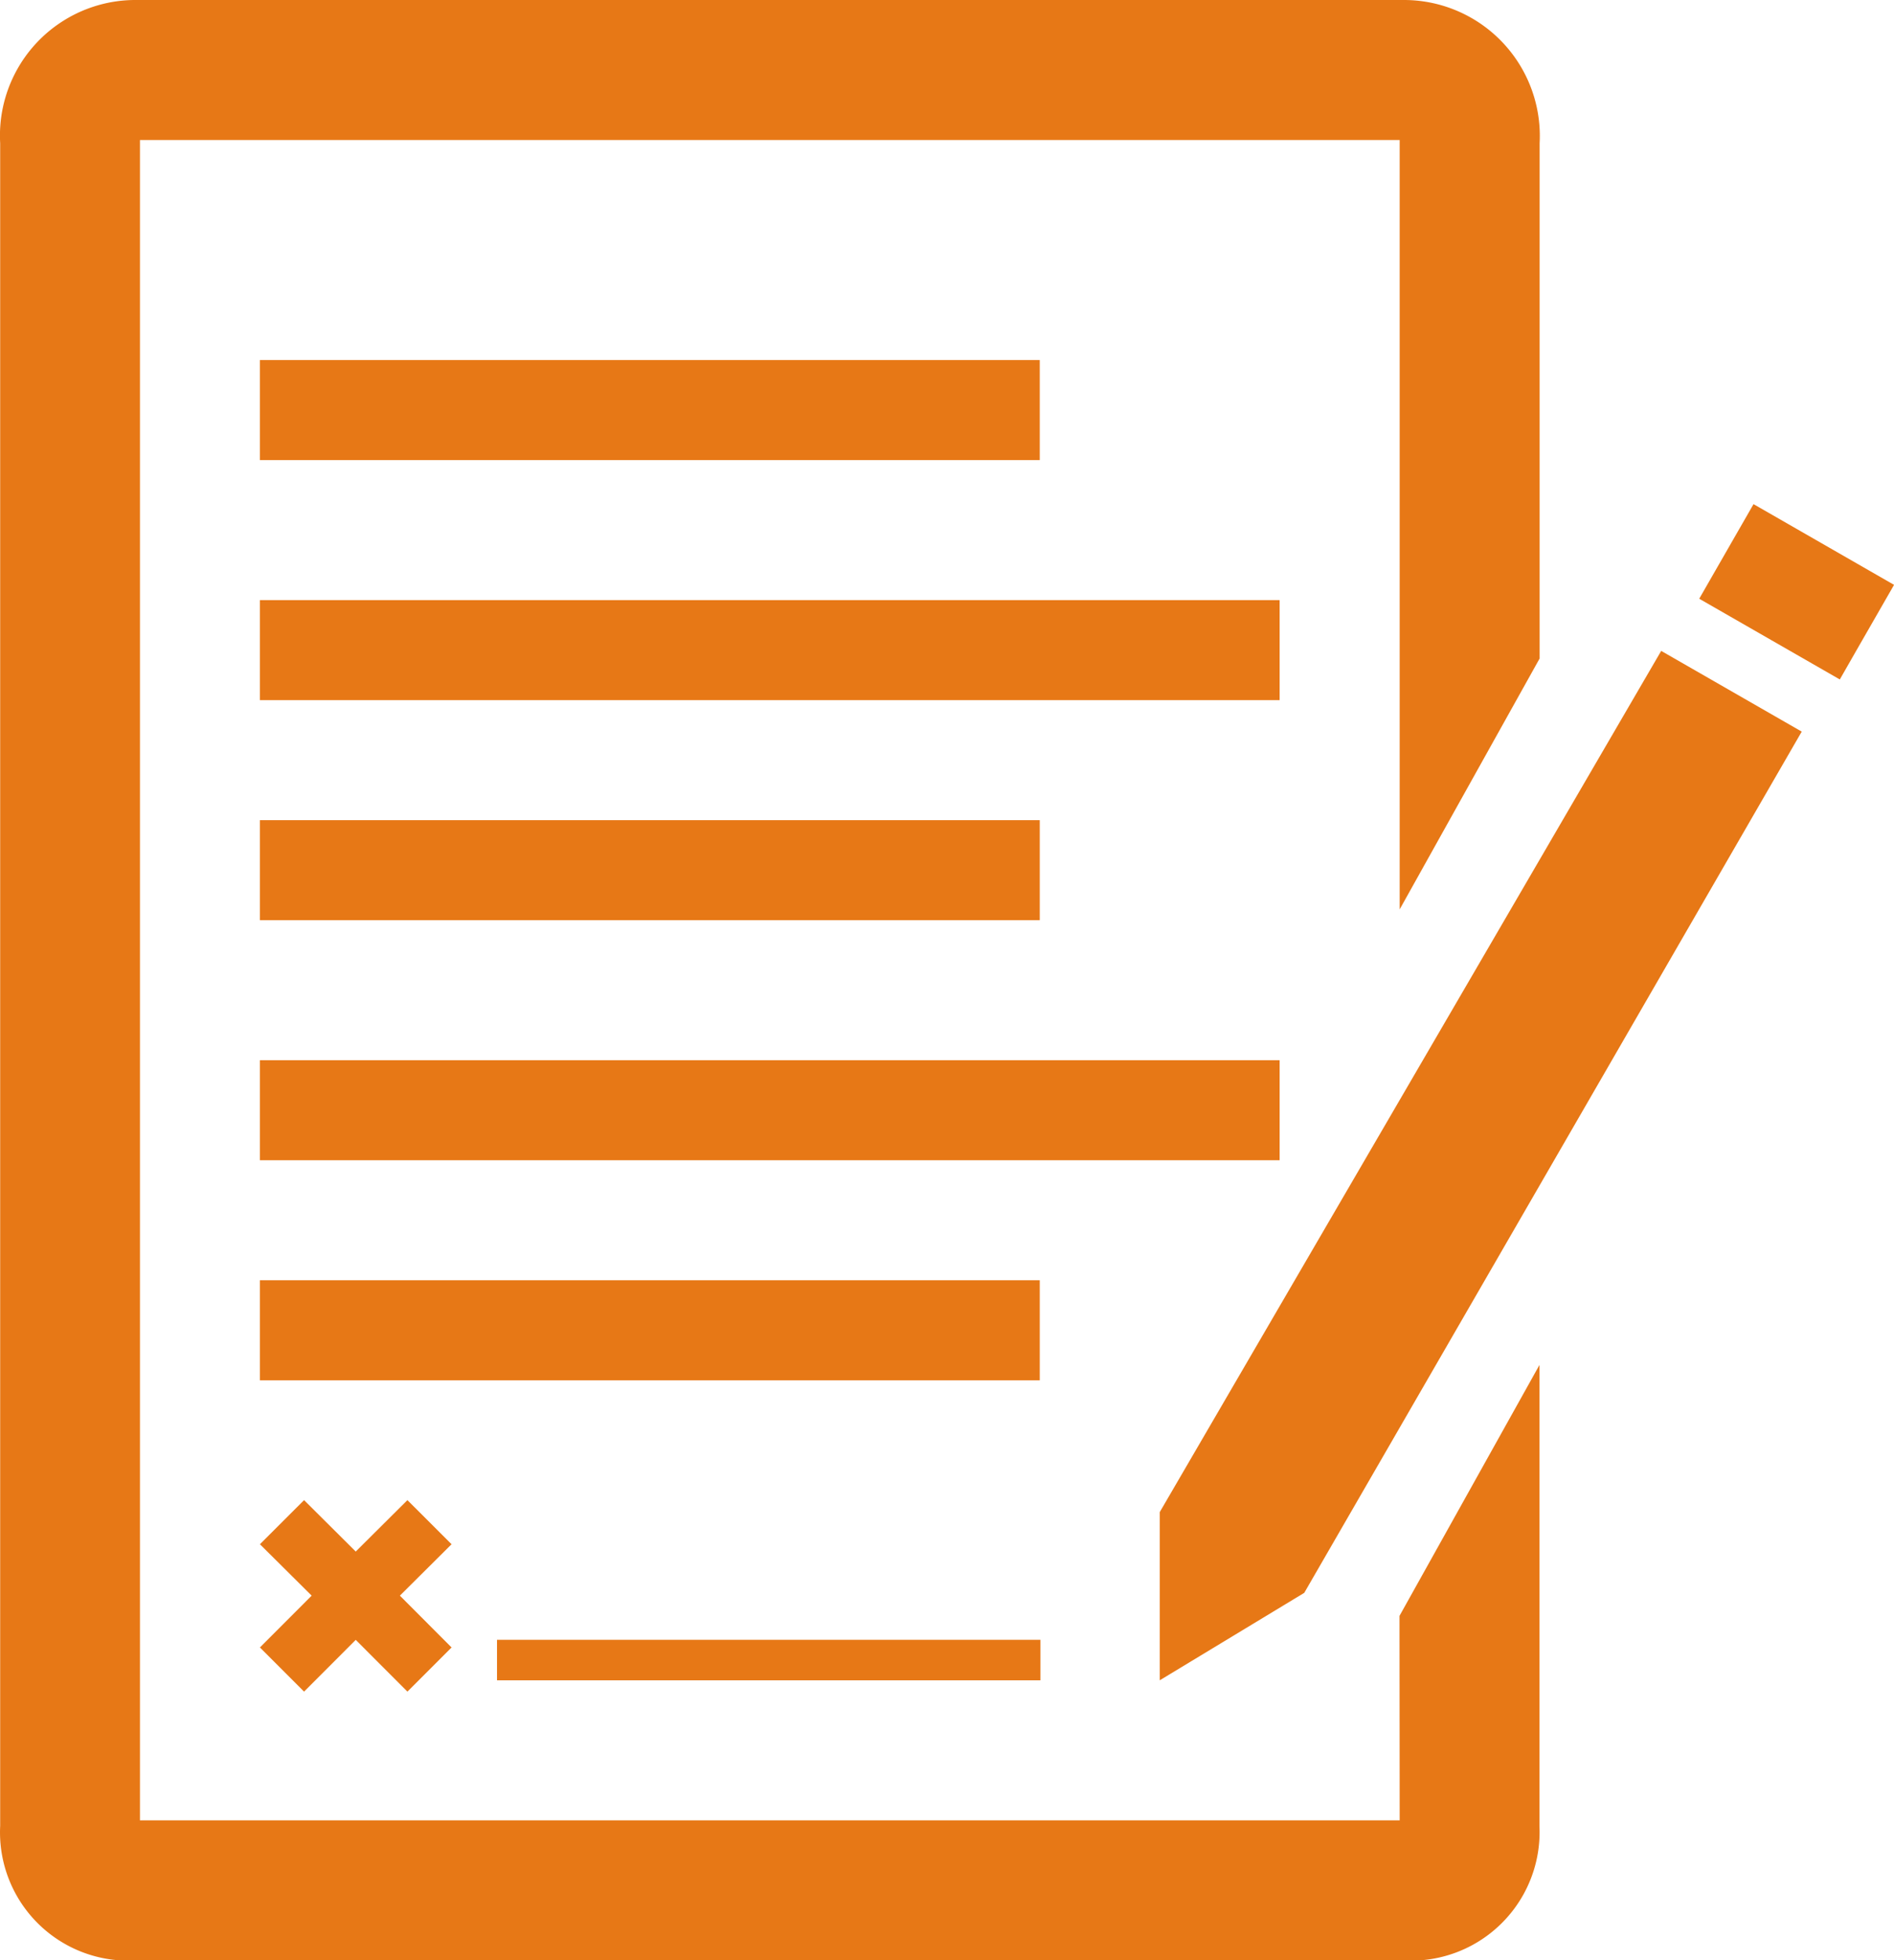
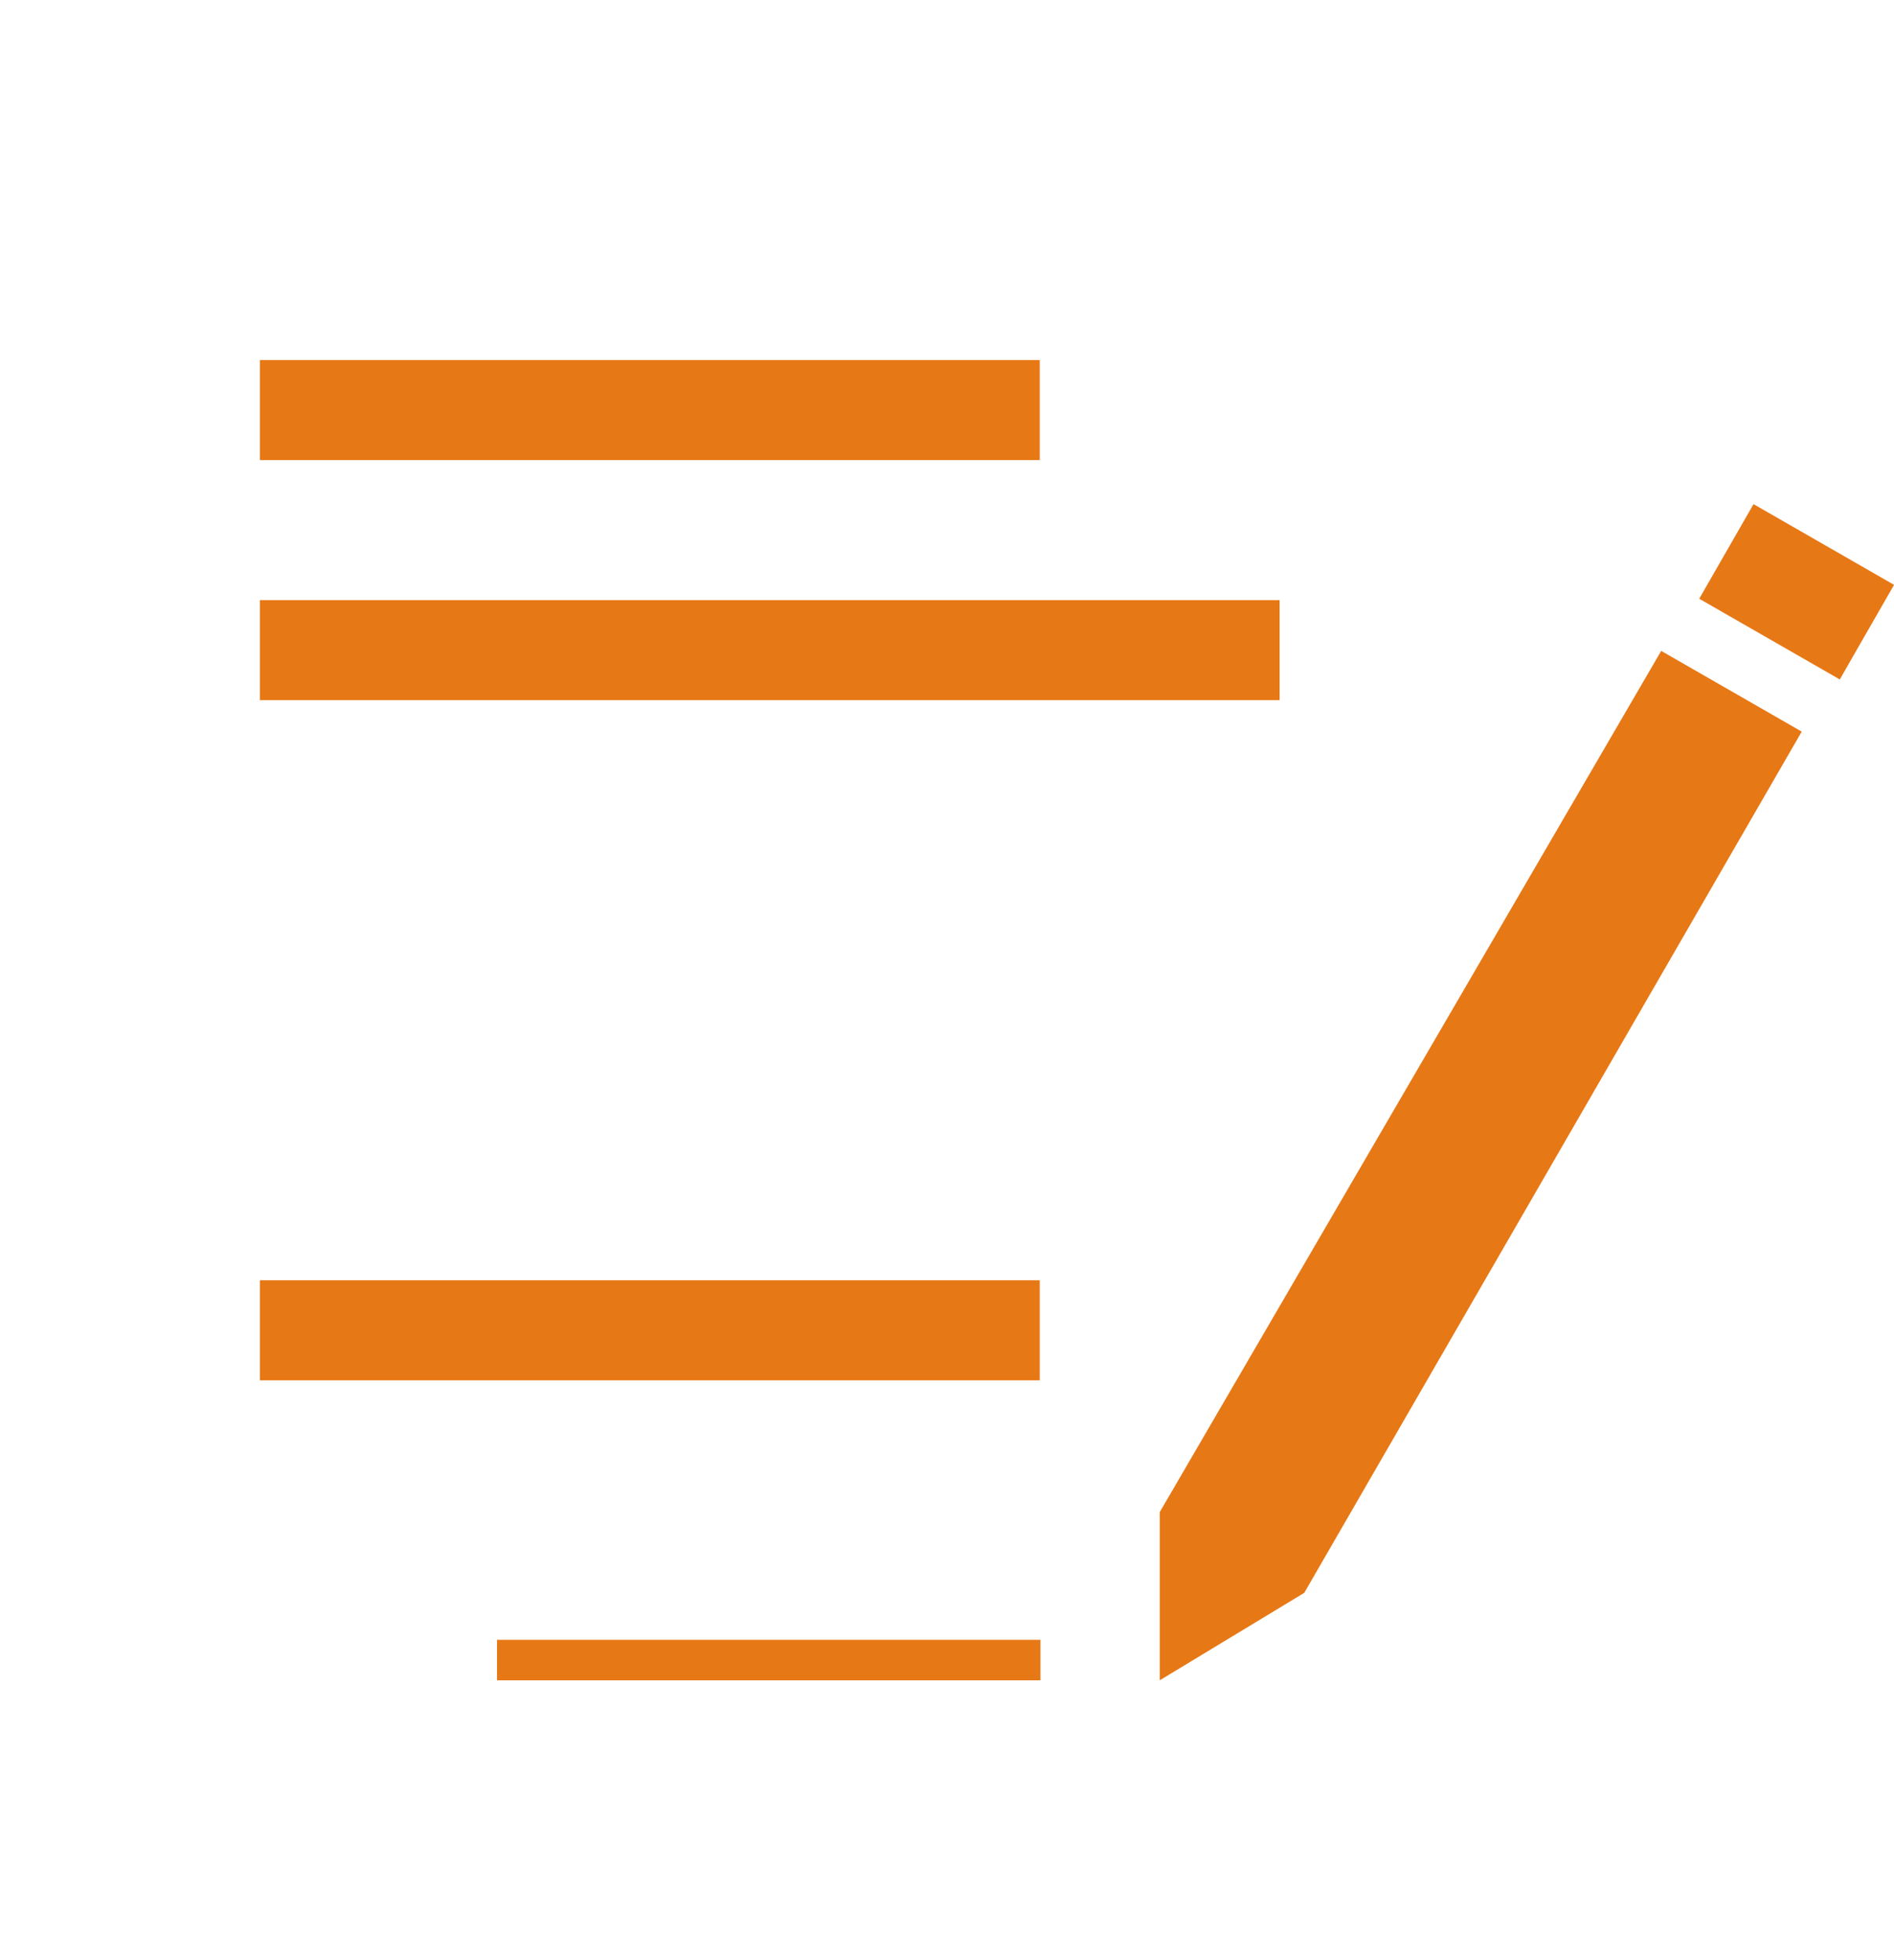
<svg xmlns="http://www.w3.org/2000/svg" width="33.169" height="34.316" viewBox="0 0 33.169 34.316">
  <defs>
    <style>.a{fill:#e77816;}</style>
  </defs>
  <g transform="translate(-7.797 -4.981)">
-     <path class="a" d="M32.309,36.846H10.248V7.432H32.309V20.9l2.451-4.392V7.488A2.38,2.38,0,0,0,32.4,4.981H10.146A2.373,2.373,0,0,0,7.8,7.488V36.944A2.246,2.246,0,0,0,10.146,39.3H32.4a2.252,2.252,0,0,0,2.357-2.354V28.875l-2.451,4.392Z" transform="translate(0)" />
    <rect class="a" width="13.657" height="1.751" transform="translate(12.349 11.284)" />
-     <rect class="a" width="13.657" height="1.751" transform="translate(12.349 19.338)" />
    <rect class="a" width="17.858" height="1.751" transform="translate(12.349 15.486)" />
-     <rect class="a" width="17.858" height="1.751" transform="translate(12.349 23.54)" />
    <rect class="a" width="13.657" height="1.752" transform="translate(12.349 27.392)" />
    <path class="a" d="M86.948,28.171l-.664,1.156-.287.5,2.462,1.413.286-.5.664-1.156Z" transform="translate(-48.442 -14.365)" />
    <path class="a" d="M61.169,50v2.944L63.7,51.413l8.712-15.076-2.461-1.413Z" transform="translate(-33.062 -18.549)" />
-     <path class="a" d="M23.114,74.762l-.773-.772-.905.9-.905-.9-.773.772.906.9-.906.907.773.773.905-.906.905.906.773-.773-.905-.907Z" transform="translate(-7.409 -42.749)" />
+     <path class="a" d="M23.114,74.762Z" transform="translate(-7.409 -42.749)" />
    <g transform="translate(16.501 33.686)">
      <rect class="a" width="9.517" height="0.709" />
    </g>
  </g>
</svg>